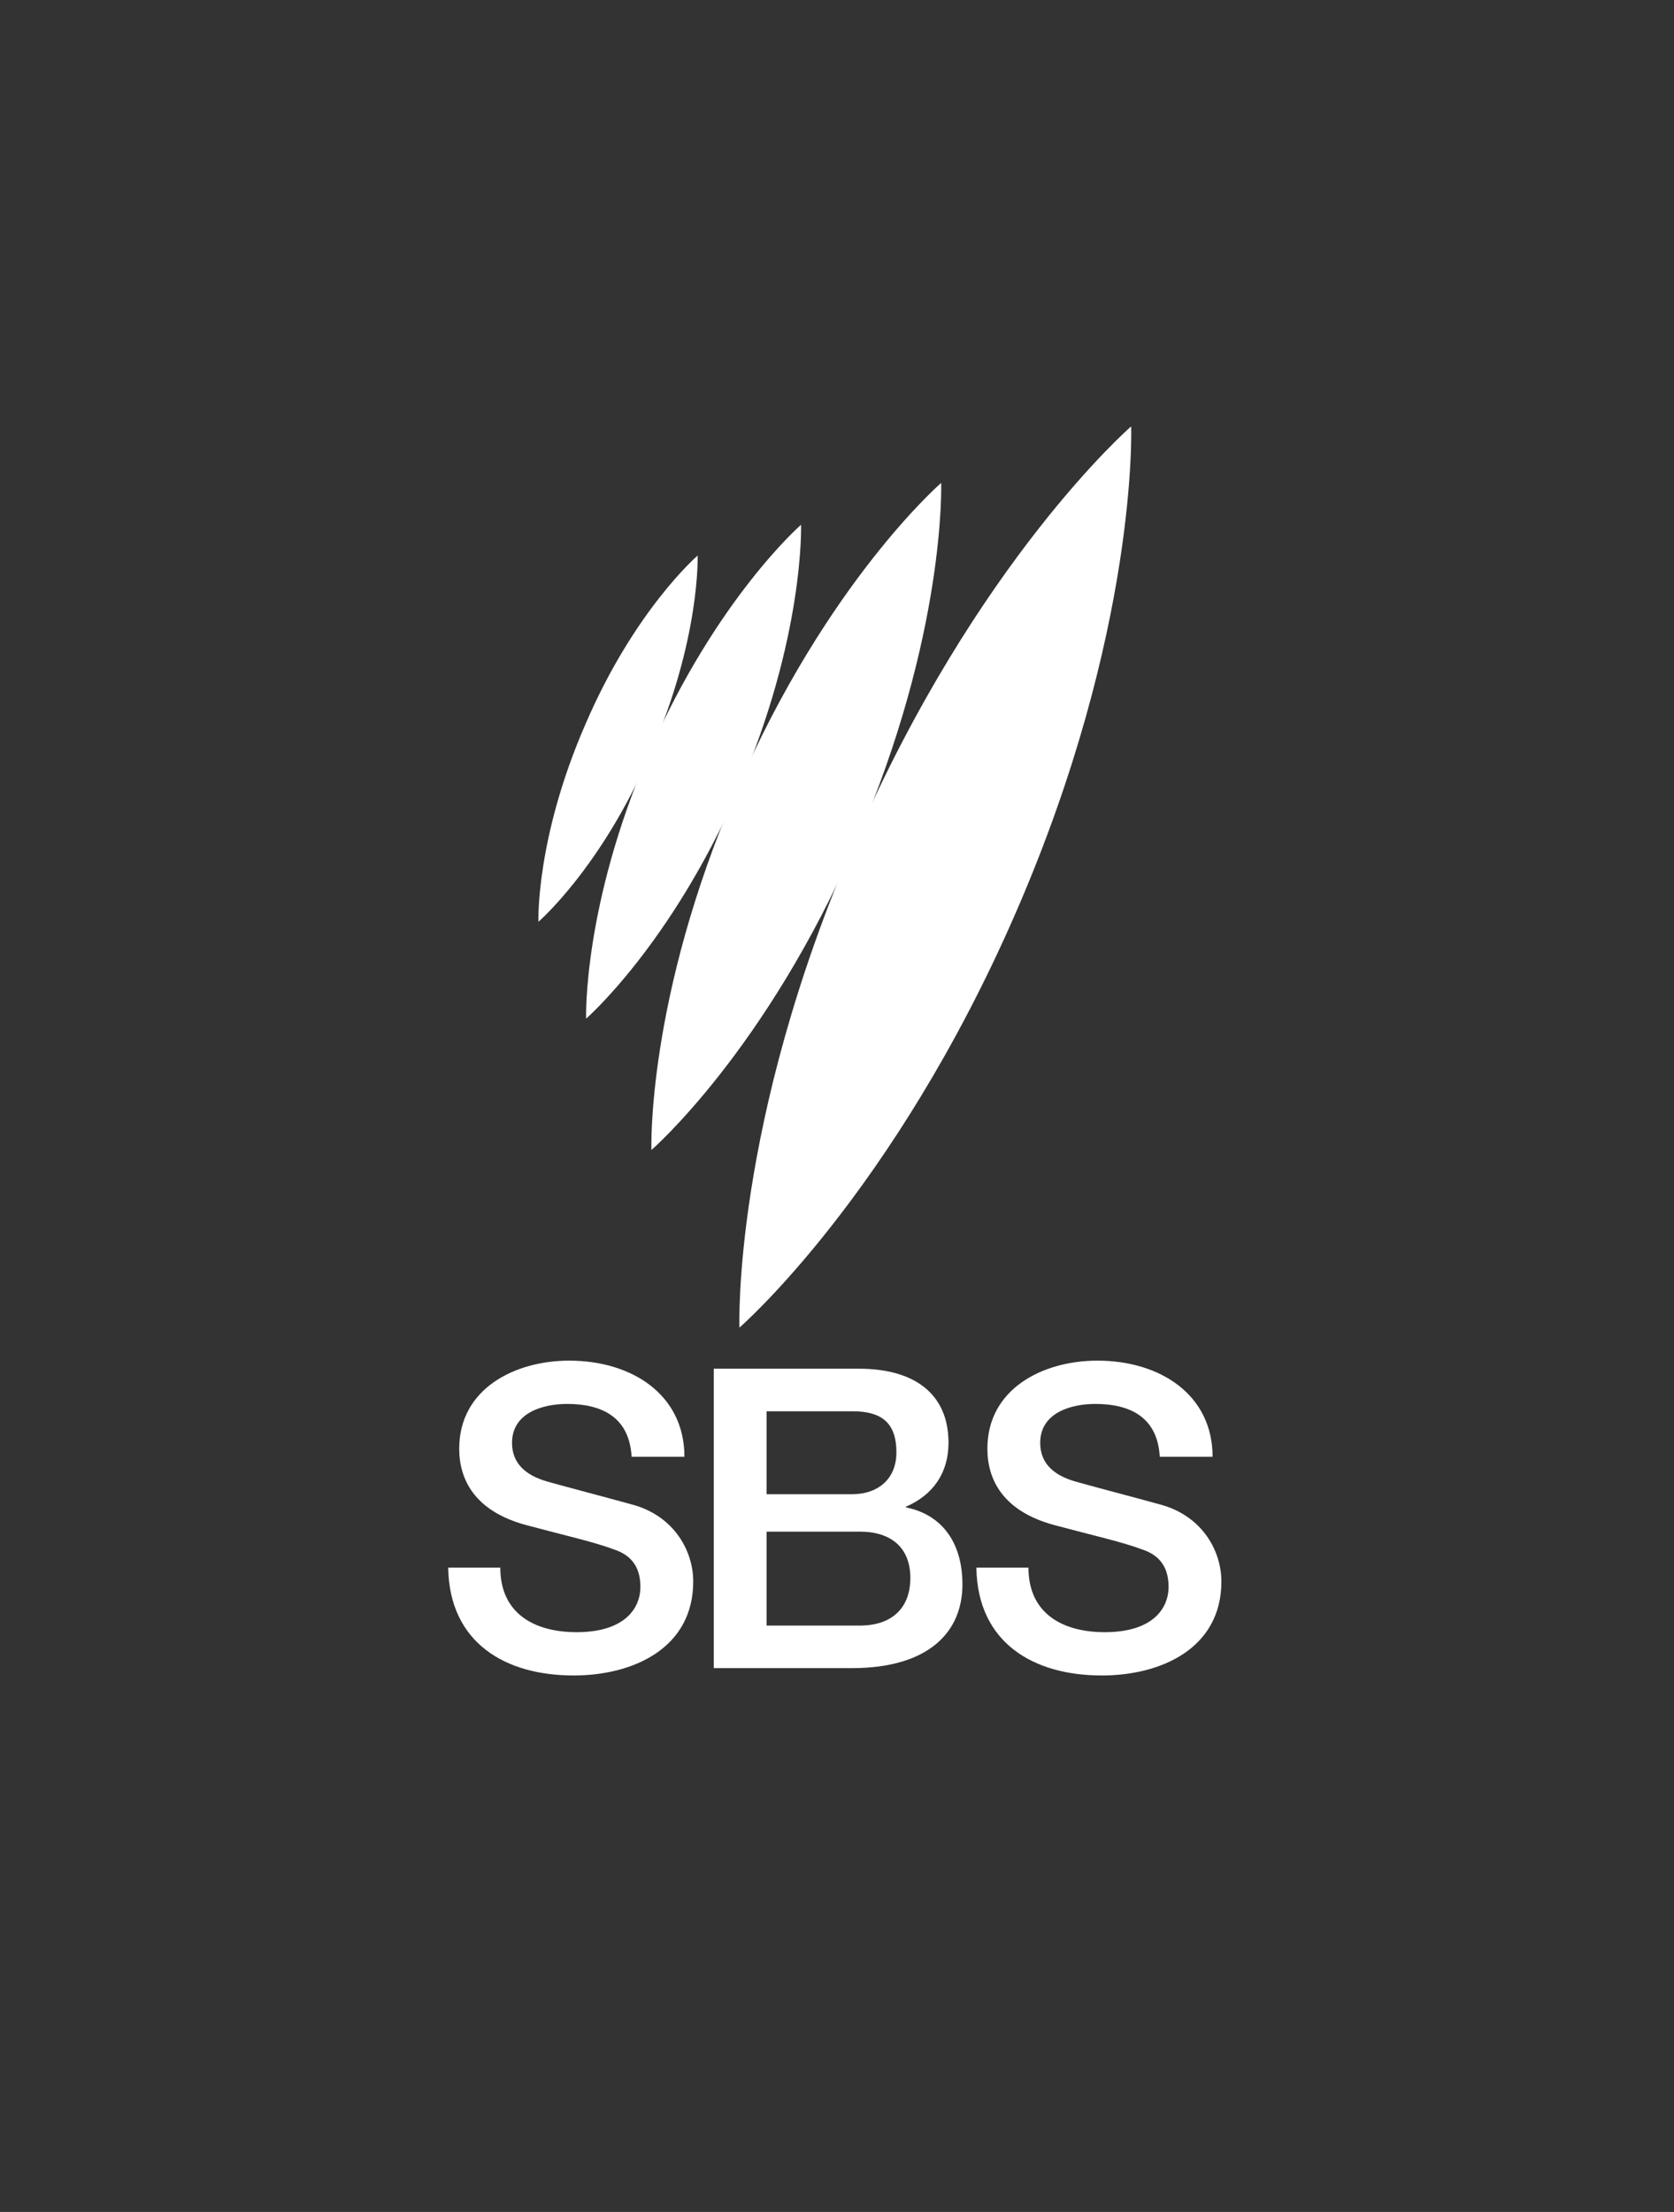
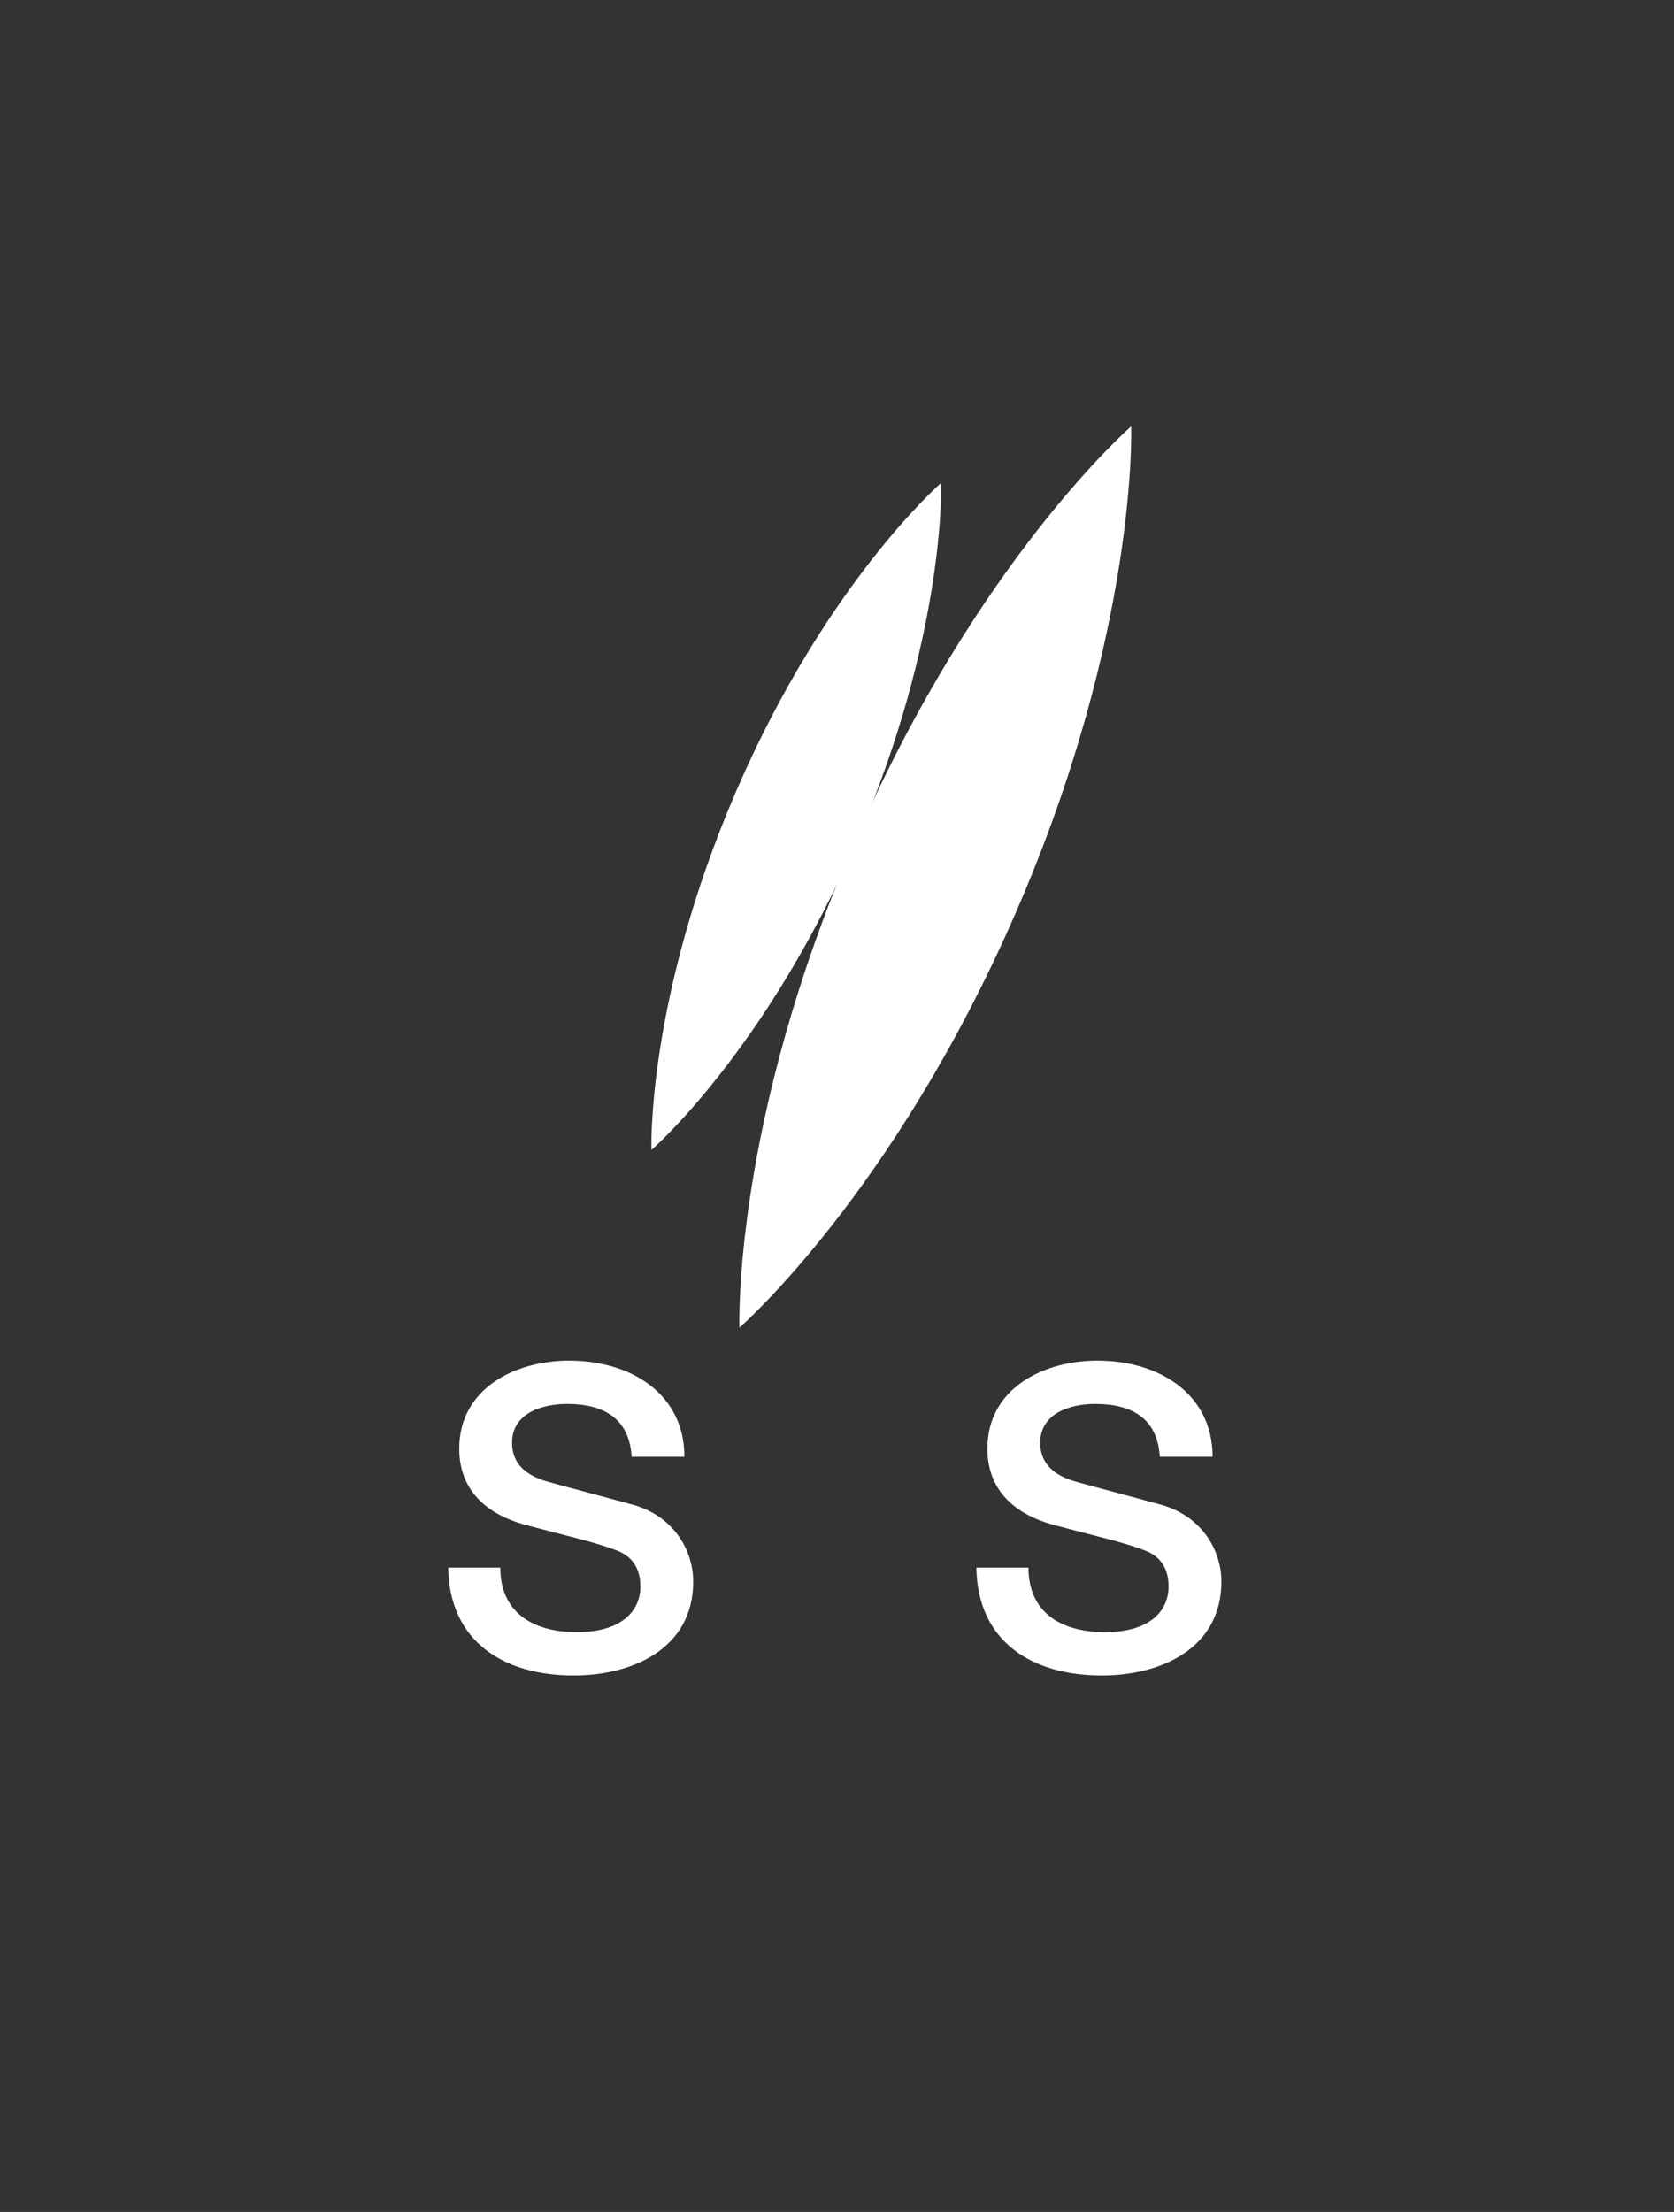
<svg xmlns="http://www.w3.org/2000/svg" version="1.1" id="Layer_1" x="0px" y="0px" viewBox="0 0 228.2 301.4" style="enable-background:new 0 0 228.2 301.4;" xml:space="preserve">
  <rect x="0" y="0" width="228.2" height="301.4" fill="#333333" stroke="none" />
  <style type="text/css">
	.st0{fill:#FFFFFF;}
</style>
  <g>
    <path class="st0" d="M154.2,58.1c0,0-21,18.2-37.7,56.6s-15.7,66.2-15.7,66.2s21-18.2,37.7-56.6C155.2,85.9,154.2,58.1,154.2,58.1" />
    <path class="st0" d="M128.3,65.8c0,0-15.6,13.5-27.9,41.9c-12.3,28.4-11.6,49-11.6,49s15.6-13.5,27.9-41.9   C129,86.4,128.3,65.8,128.3,65.8" />
-     <path class="st0" d="M109.2,71.5c0,0-11.5,10-20.7,31c-9.1,21-8.6,36.3-8.6,36.3s11.5-10,20.7-31C109.7,86.8,109.2,71.5,109.2,71.5   " />
-     <path class="st0" d="M95.1,75.7c0,0-8.6,7.4-15.3,23c-6.8,15.6-6.4,26.9-6.4,26.9s8.6-7.4,15.3-23C95.5,87,95.1,75.7,95.1,75.7" />
-     <path class="st0" d="M104.5,192.3h11.7c3.9,0,6,1.5,6,5.6c0,3.7-2.6,5.7-6,5.7h-11.7V192.3z M97.3,227.3h18.8   c10.6,0,15.1-5,15.1-11.4c0-5.6-2.7-9.5-7.7-10.5v-0.1c3.7-1.6,5.8-4.6,5.8-8.7c0-6.8-4.8-10.1-12.2-10.1H97.3V227.3z M104.5,208.7   h12.7c4.4,0,6.9,2.3,6.9,6.3c0,4.1-2.5,6.5-6.9,6.5h-12.7V208.7z" />
    <path class="st0" d="M61.1,213.7c0.2,10.1,7.7,14.6,17.1,14.6c8.1,0,16.3-3.7,16.3-12.8c0-4.2-2.6-8.8-8-10.4   c-2.1-0.6-11.2-3-11.8-3.2c-2.9-0.8-4.9-2.4-4.9-5.3c0-4.1,4.2-5.3,7.5-5.3c4.9,0,8.5,1.9,8.8,7.2h7.2c0-8.5-7.2-13.1-15.7-13.1   c-7.4,0-15,3.8-15,12c0,4.2,2.1,8.5,9.1,10.4c5.6,1.5,9.3,2.3,12.2,3.4c1.7,0.6,3.4,1.9,3.4,5c0,3.1-2.3,6.2-8.7,6.2   c-5.7,0-10.4-2.5-10.4-8.8H61.1z" />
    <path class="st0" d="M133.1,213.7c0.2,10.1,7.7,14.6,17.1,14.6c8.1,0,16.3-3.7,16.3-12.8c0-4.2-2.6-8.8-8-10.4   c-2.1-0.6-11.2-3-11.8-3.2c-2.9-0.8-4.9-2.4-4.9-5.3c0-4.1,4.2-5.3,7.5-5.3c4.9,0,8.5,1.9,8.8,7.2h7.2c0-8.5-7.2-13.1-15.7-13.1   c-7.4,0-15,3.8-15,12c0,4.2,2.1,8.5,9.1,10.4c5.6,1.5,9.3,2.3,12.2,3.4c1.7,0.6,3.4,1.9,3.4,5c0,3.1-2.3,6.2-8.7,6.2   c-5.7,0-10.4-2.5-10.4-8.8H133.1z" />
  </g>
</svg>